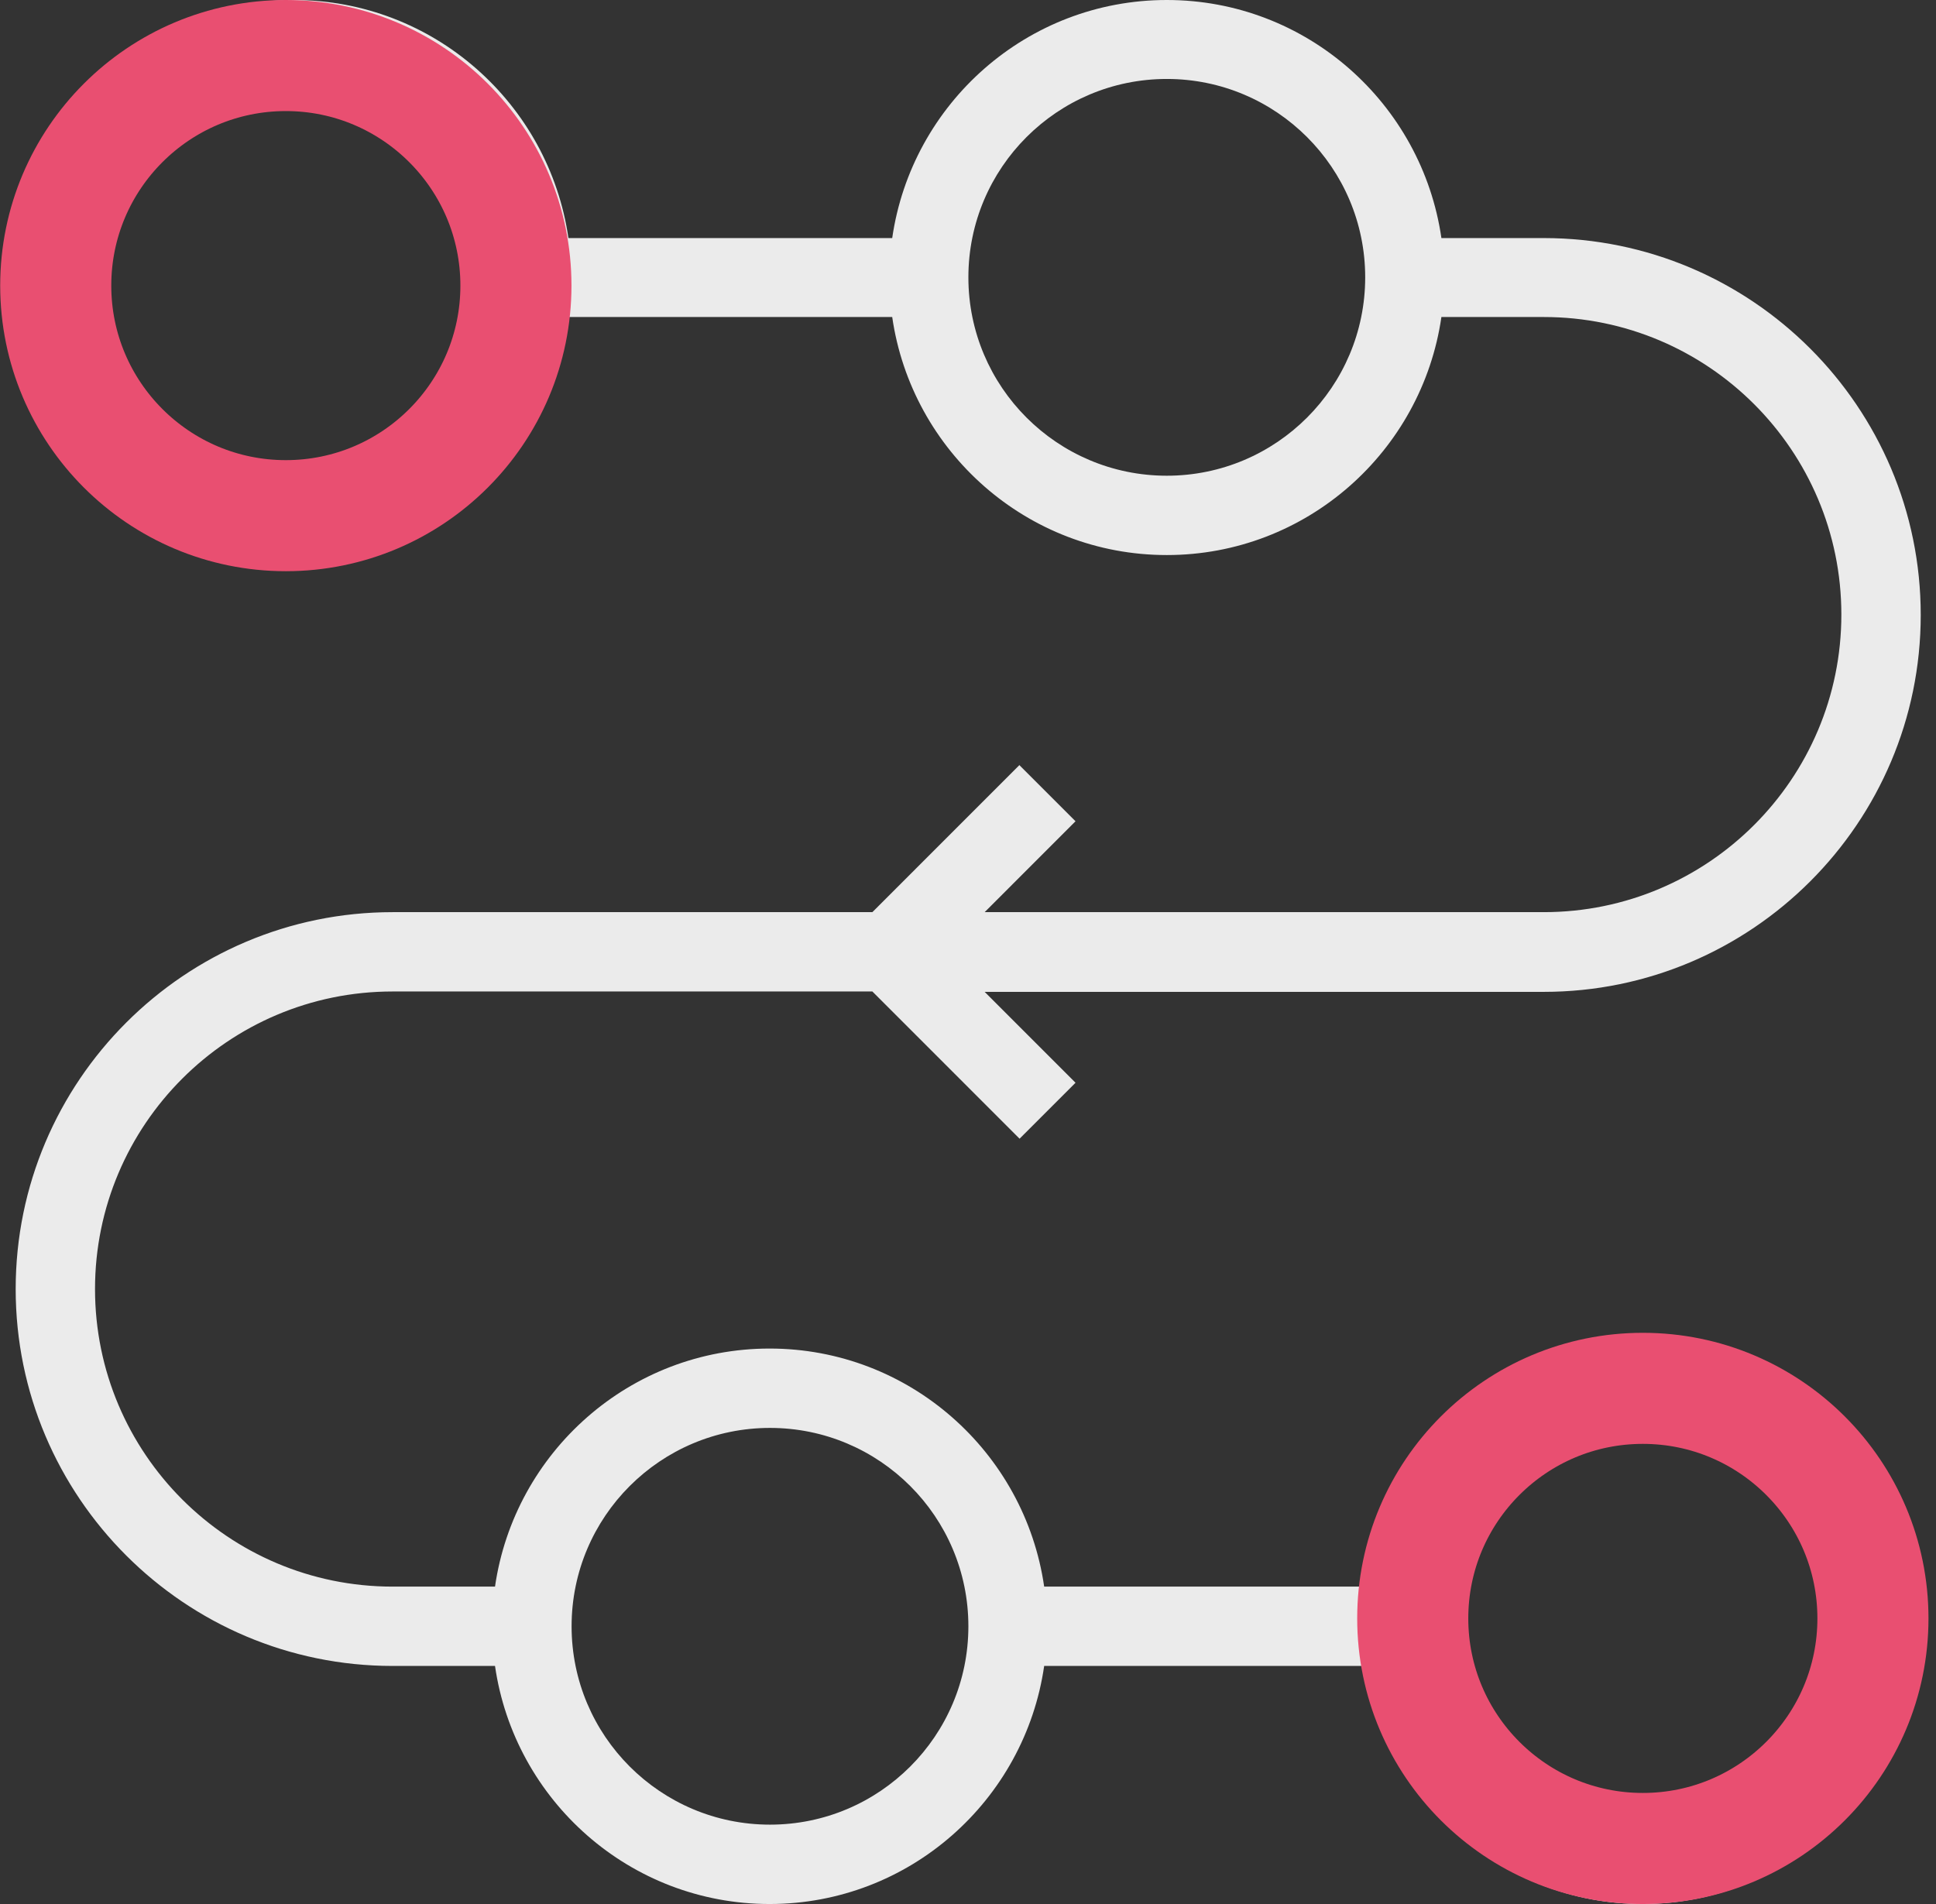
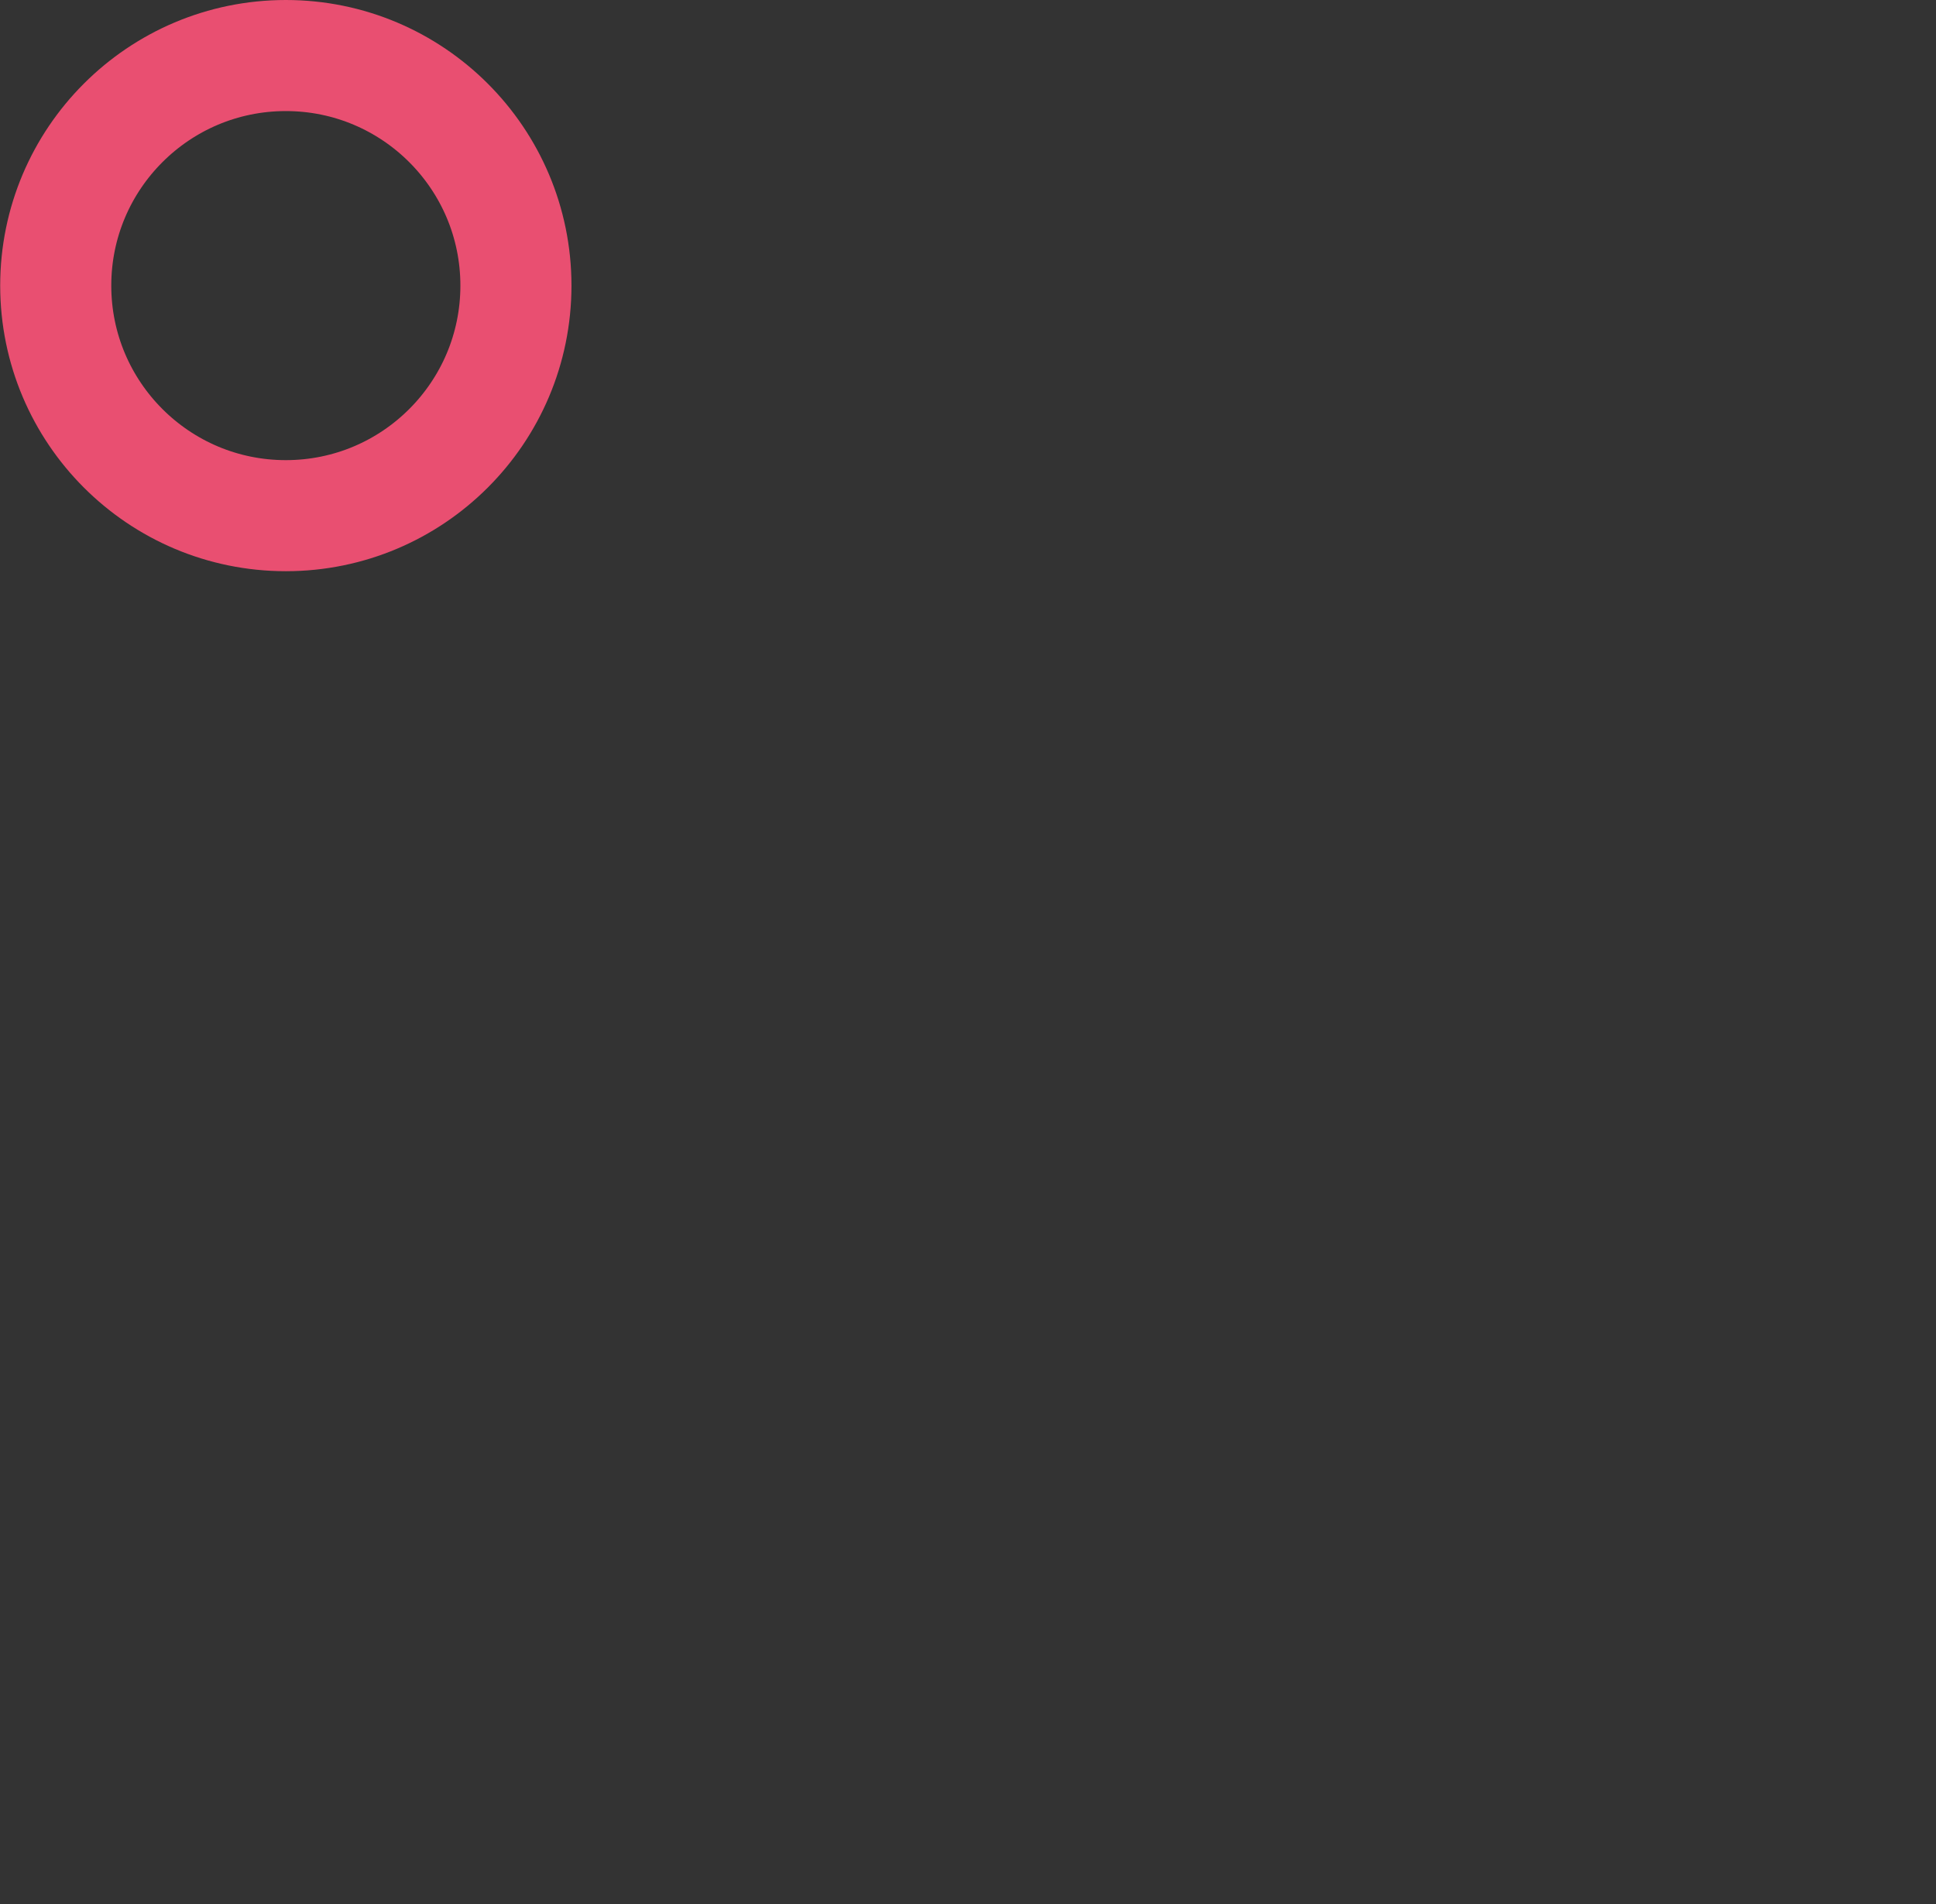
<svg xmlns="http://www.w3.org/2000/svg" width="61" height="60" viewBox="0 0 61 60" fill="none">
  <rect x="0" y="0" width="61" height="60" fill="#333333" stroke="none" />
-   <path d="M32.125 24.105L27.487 28.744H12.371C5.82 28.744 0.494 34.07 0.494 40.621C0.494 47.172 5.82 52.498 12.371 52.498H15.597C16.209 56.737 19.848 60 24.249 60C28.649 60 32.288 56.737 32.9 52.498H43.102C43.715 56.737 47.353 60 51.754 60C56.58 60 60.506 56.074 60.506 51.248C60.506 46.422 56.58 42.496 51.754 42.496C47.353 42.496 43.715 45.76 43.102 49.998H32.9C32.288 45.76 28.649 42.496 24.249 42.496C19.848 42.496 16.209 45.76 15.597 49.998H12.371C7.195 49.998 2.994 45.797 2.994 40.621C2.994 35.445 7.195 31.244 12.371 31.244H27.487L32.125 35.883L33.888 34.12L31.025 31.256H48.641C55.193 31.256 60.519 25.93 60.519 19.379C60.519 12.828 55.193 7.502 48.641 7.502H45.416C44.803 3.263 41.165 2.97803e-05 36.764 2.97803e-05C32.363 2.97803e-05 28.724 3.263 28.112 7.502H17.91C17.297 3.263 13.659 2.97803e-05 9.258 2.97803e-05C4.432 -0.012 0.506 3.913 0.506 8.739C0.506 13.565 4.432 17.491 9.258 17.491C13.659 17.491 17.297 14.228 17.91 9.99H28.112C28.724 14.228 32.363 17.491 36.764 17.491C41.165 17.491 44.803 14.228 45.416 9.99H48.641C53.817 9.99 58.018 14.191 58.018 19.367C58.018 24.543 53.817 28.744 48.641 28.744H31.025L33.888 25.88L32.125 24.117V24.105ZM51.767 44.997C55.218 44.997 58.018 47.797 58.018 51.248C58.018 54.699 55.218 57.499 51.767 57.499C48.316 57.499 45.516 54.699 45.516 51.248C45.516 47.797 48.316 44.997 51.767 44.997ZM24.261 44.997C27.712 44.997 30.512 47.797 30.512 51.248C30.512 54.699 27.712 57.499 24.261 57.499C20.81 57.499 18.01 54.699 18.01 51.248C18.01 47.797 20.81 44.997 24.261 44.997ZM9.258 14.991C5.807 14.991 3.007 12.19 3.007 8.739C3.007 5.289 5.807 2.488 9.258 2.488C12.709 2.488 15.509 5.289 15.509 8.739C15.509 12.19 12.709 14.991 9.258 14.991ZM36.764 14.991C33.313 14.991 30.512 12.19 30.512 8.739C30.512 5.289 33.313 2.488 36.764 2.488C40.214 2.488 43.015 5.289 43.015 8.739C43.015 12.19 40.214 14.991 36.764 14.991Z" fill="#EBEBEB" />
  <circle cx="9.006" cy="9" r="7.25" stroke="#E94F71" stroke-width="3.5" />
-   <circle cx="51.763" cy="51" r="7.25" stroke="#E94F71" stroke-width="3.5" />
</svg>